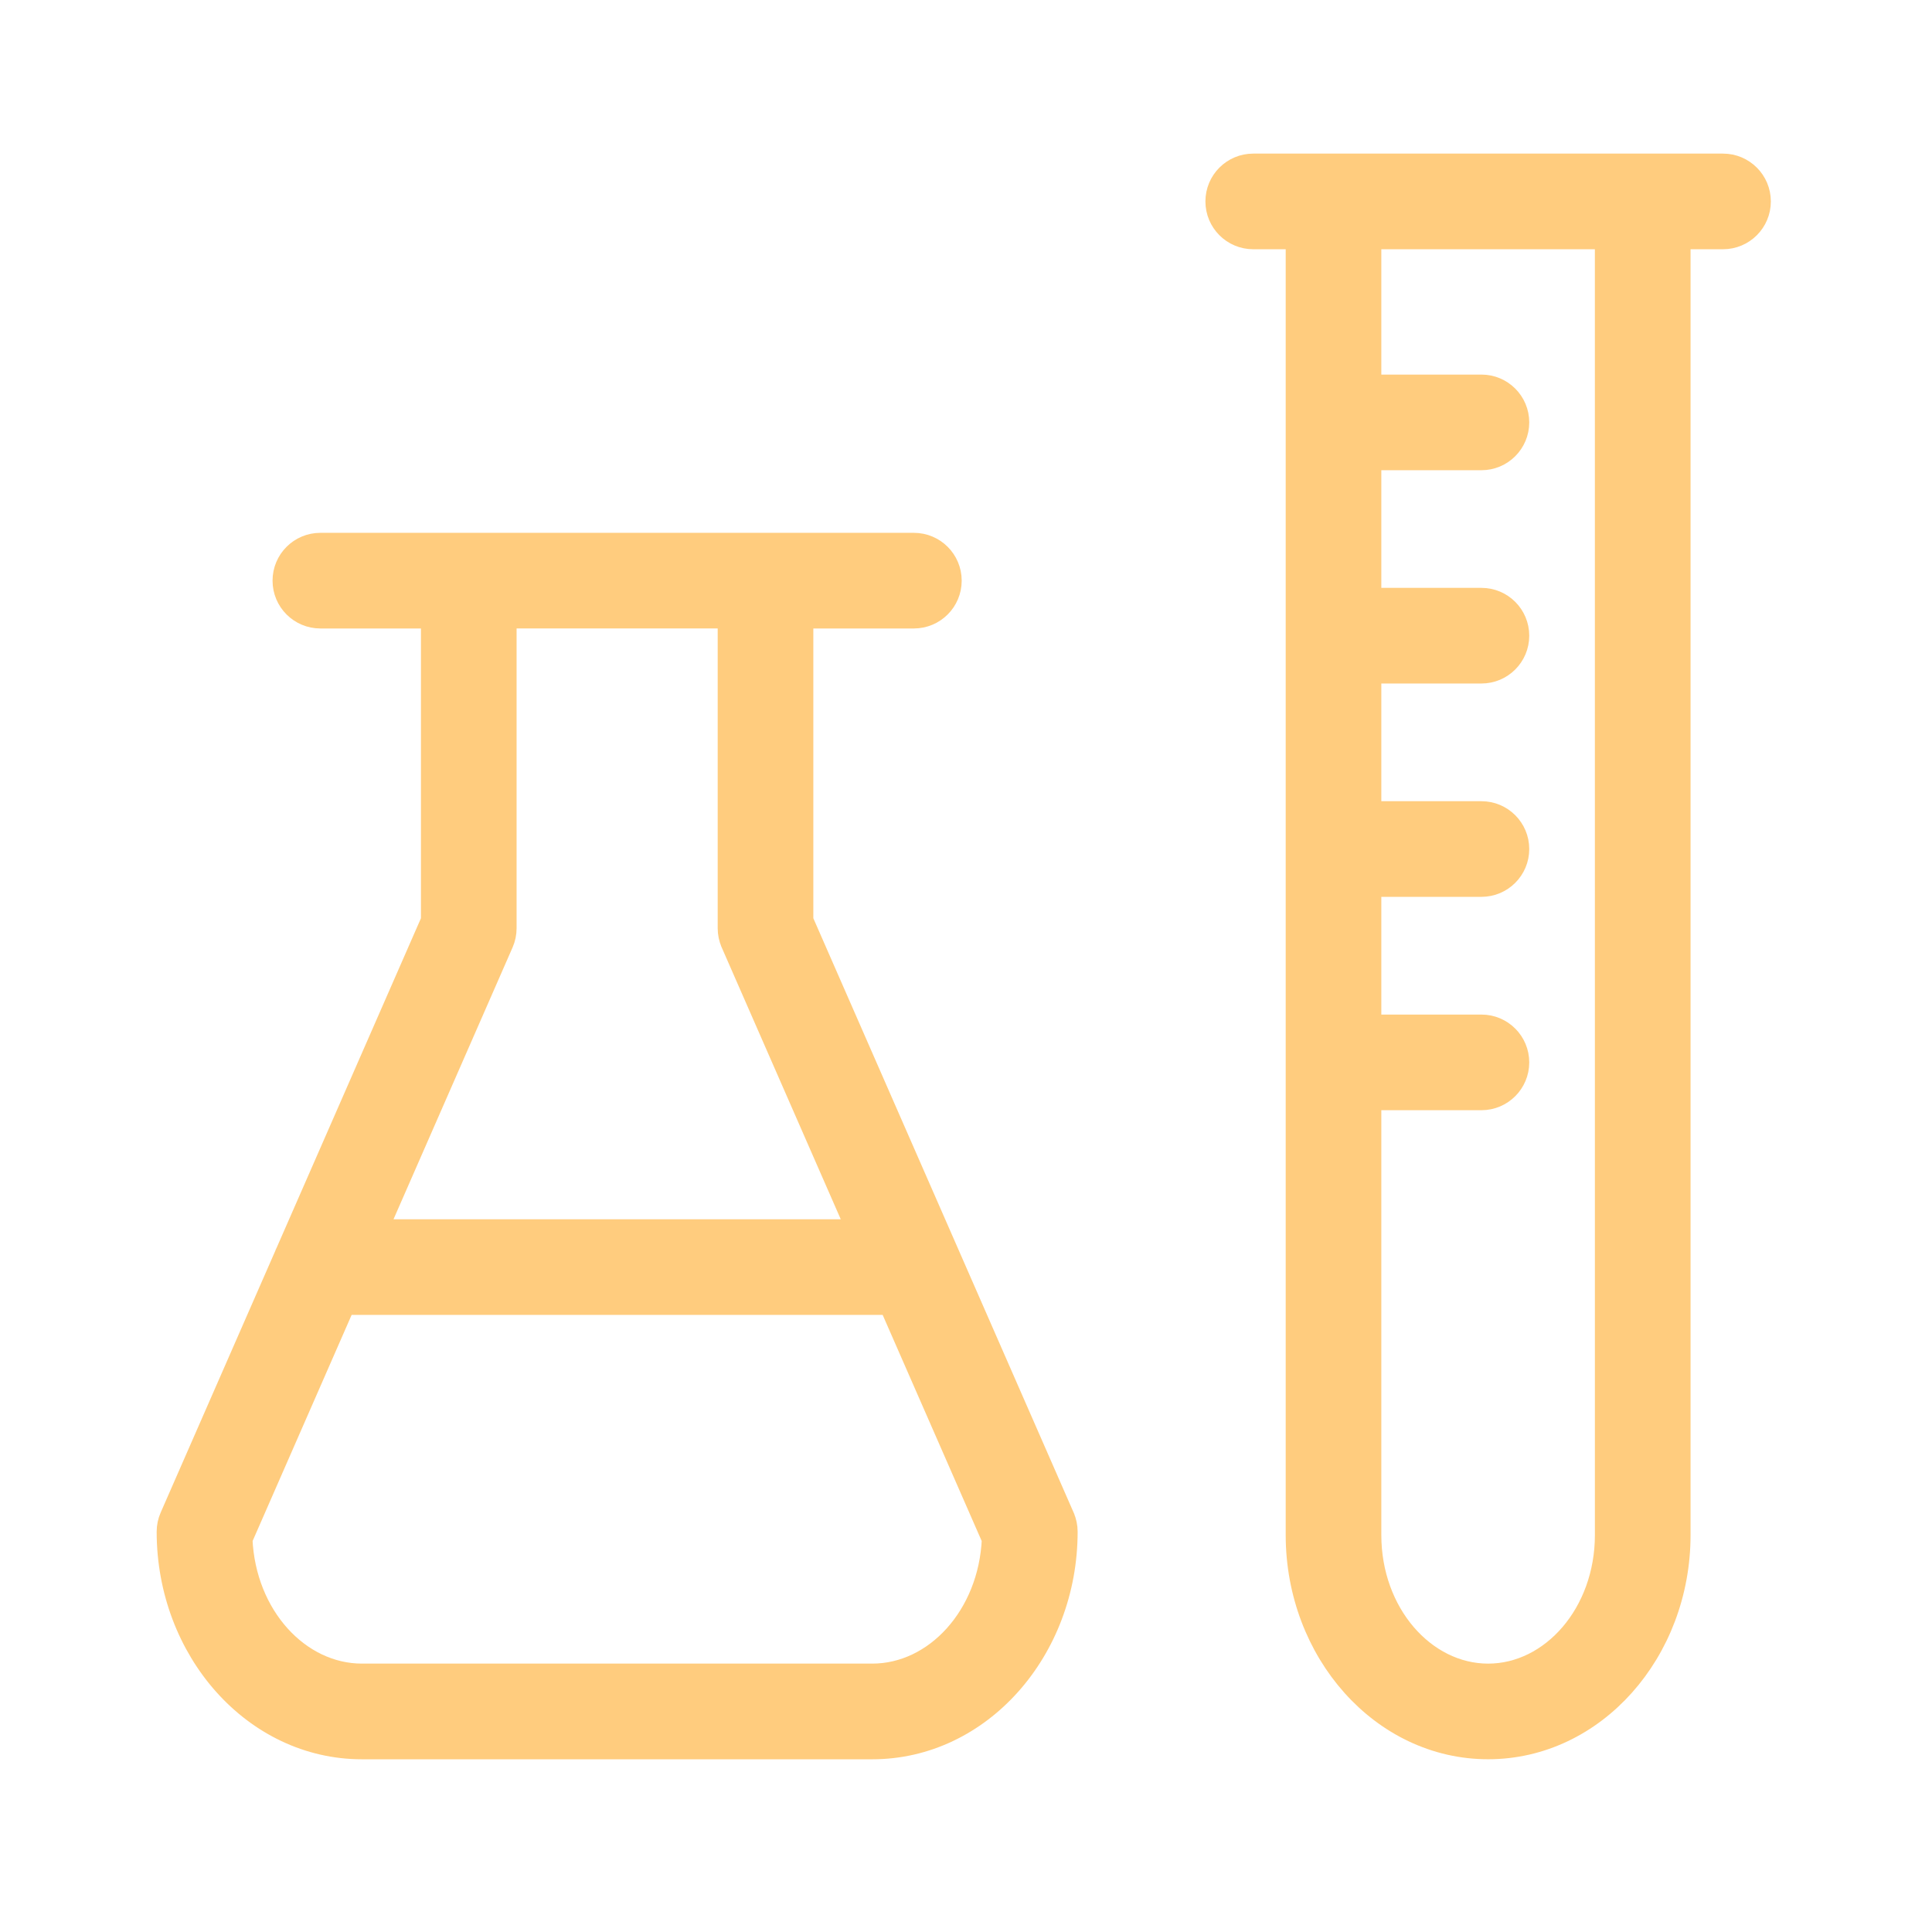
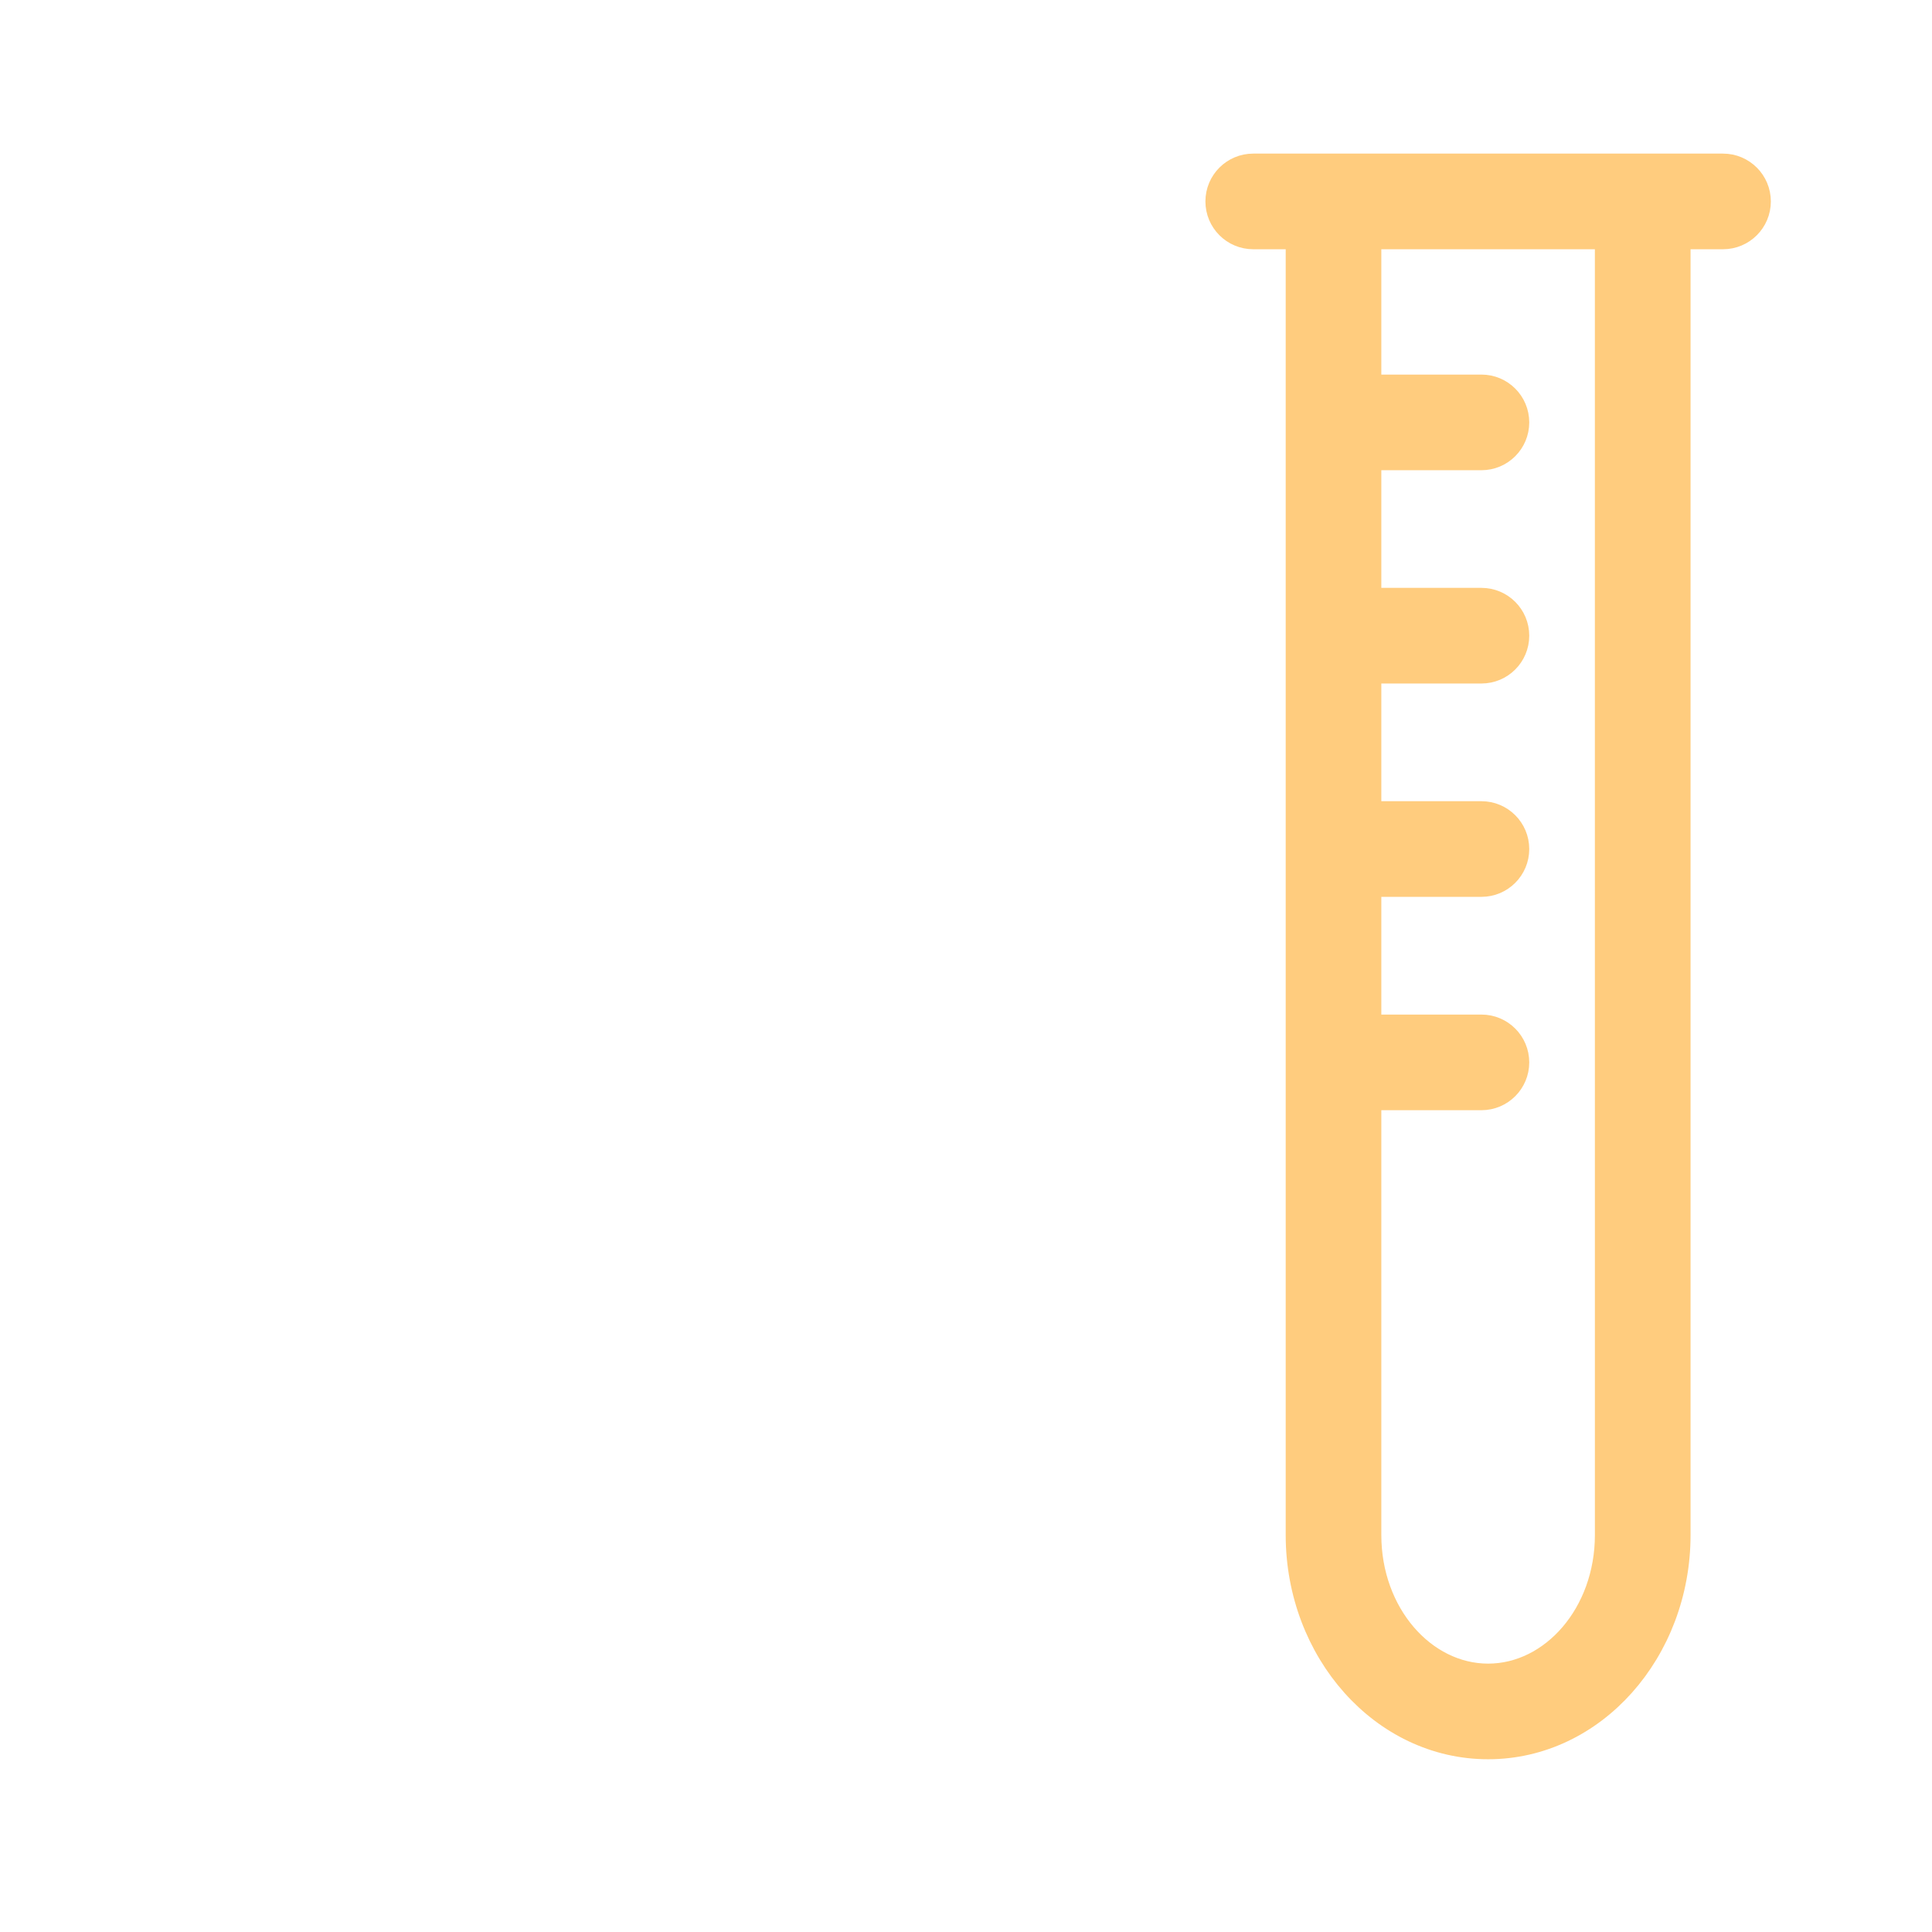
<svg xmlns="http://www.w3.org/2000/svg" width="101" height="101" viewBox="0 0 101 101" fill="none">
-   <path d="M22.506 48.108L14.912 65.448L14.91 65.452L14.909 65.454L14.907 65.459L14.906 65.461L14.906 65.462L8.858 79.272C8.858 79.272 8.858 79.272 8.858 79.272C8.747 79.525 8.69 79.799 8.69 80.075C8.69 86.304 13.227 91.471 18.92 91.471H45.602C51.297 91.471 55.836 86.305 55.836 80.075C55.836 79.799 55.779 79.526 55.668 79.273L55.668 79.272L42.019 48.108V32.355H47.775C48.88 32.355 49.775 31.46 49.775 30.355C49.775 29.25 48.88 28.355 47.775 28.355H40.019H24.506H16.748C15.643 28.355 14.748 29.25 14.748 30.355C14.748 31.46 15.643 32.355 16.748 32.355H22.506V48.108ZM38.187 49.329L44.717 64.24H19.807L26.338 49.329C26.449 49.076 26.506 48.802 26.506 48.526V32.354H38.019V48.526C38.019 48.802 38.076 49.075 38.187 49.328L38.187 49.329ZM45.602 87.469H18.92C15.665 87.469 12.877 84.436 12.699 80.471L18.056 68.239H46.47L51.827 80.471C51.648 84.436 48.858 87.469 45.602 87.469Z" fill="#FFCC7E" stroke="#FFCC7E" />
  <path d="M90.074 8.53H65.516C64.411 8.53 63.516 9.425 63.516 10.53C63.516 11.635 64.411 12.53 65.516 12.53H67.713V80.245C67.713 86.38 72.185 91.469 77.796 91.469C83.407 91.469 87.878 86.379 87.878 80.245V12.53H90.075C91.18 12.53 92.075 11.635 92.075 10.53C92.075 9.424 91.178 8.53 90.074 8.53ZM83.877 80.246C83.877 84.307 81.076 87.47 77.795 87.47C74.514 87.47 71.712 84.306 71.712 80.246V57.539H77.445C78.55 57.539 79.445 56.644 79.445 55.539C79.445 54.434 78.55 53.539 77.445 53.539H71.712V46.385H77.445C78.55 46.385 79.445 45.49 79.445 44.385C79.445 43.28 78.55 42.385 77.445 42.385H71.712V35.232H77.445C78.55 35.232 79.445 34.337 79.445 33.232C79.445 32.127 78.55 31.232 77.445 31.232H71.712V24.082H77.445C78.55 24.082 79.445 23.187 79.445 22.082C79.445 20.977 78.55 20.082 77.445 20.082H71.712V12.53H83.876L83.877 80.246Z" fill="#FFCC7E" stroke="#FFCC7E" />
</svg>